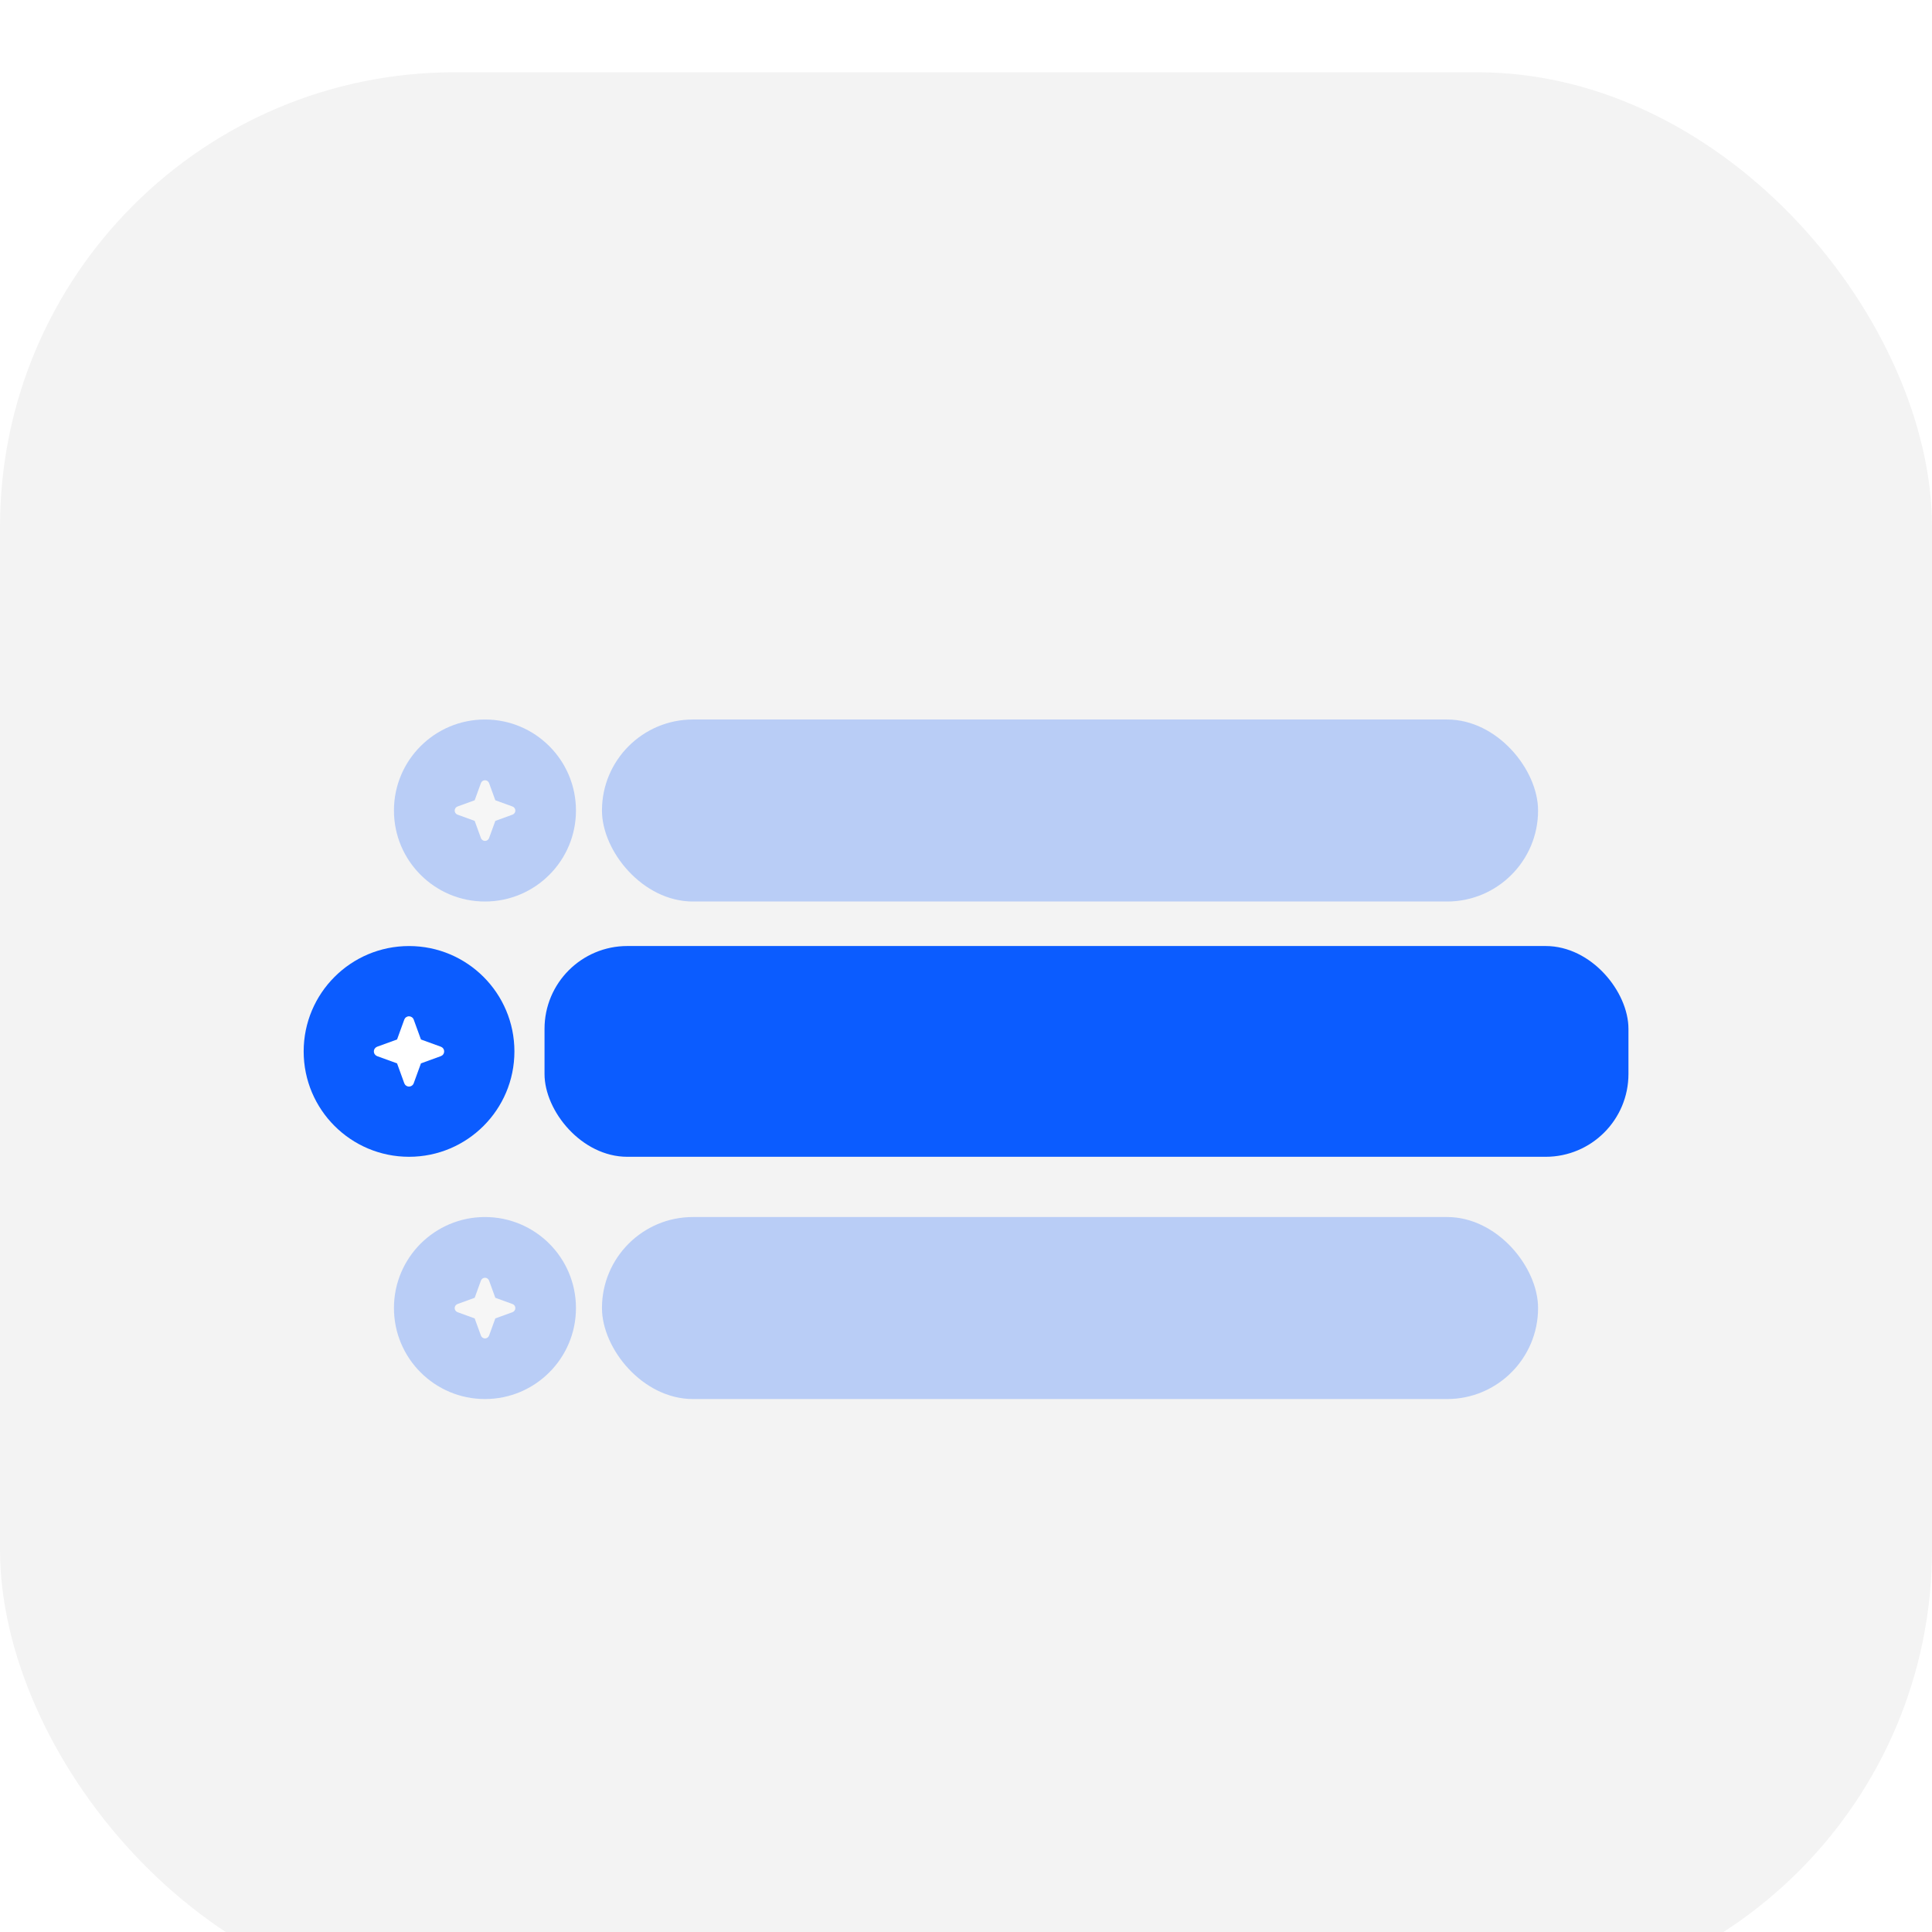
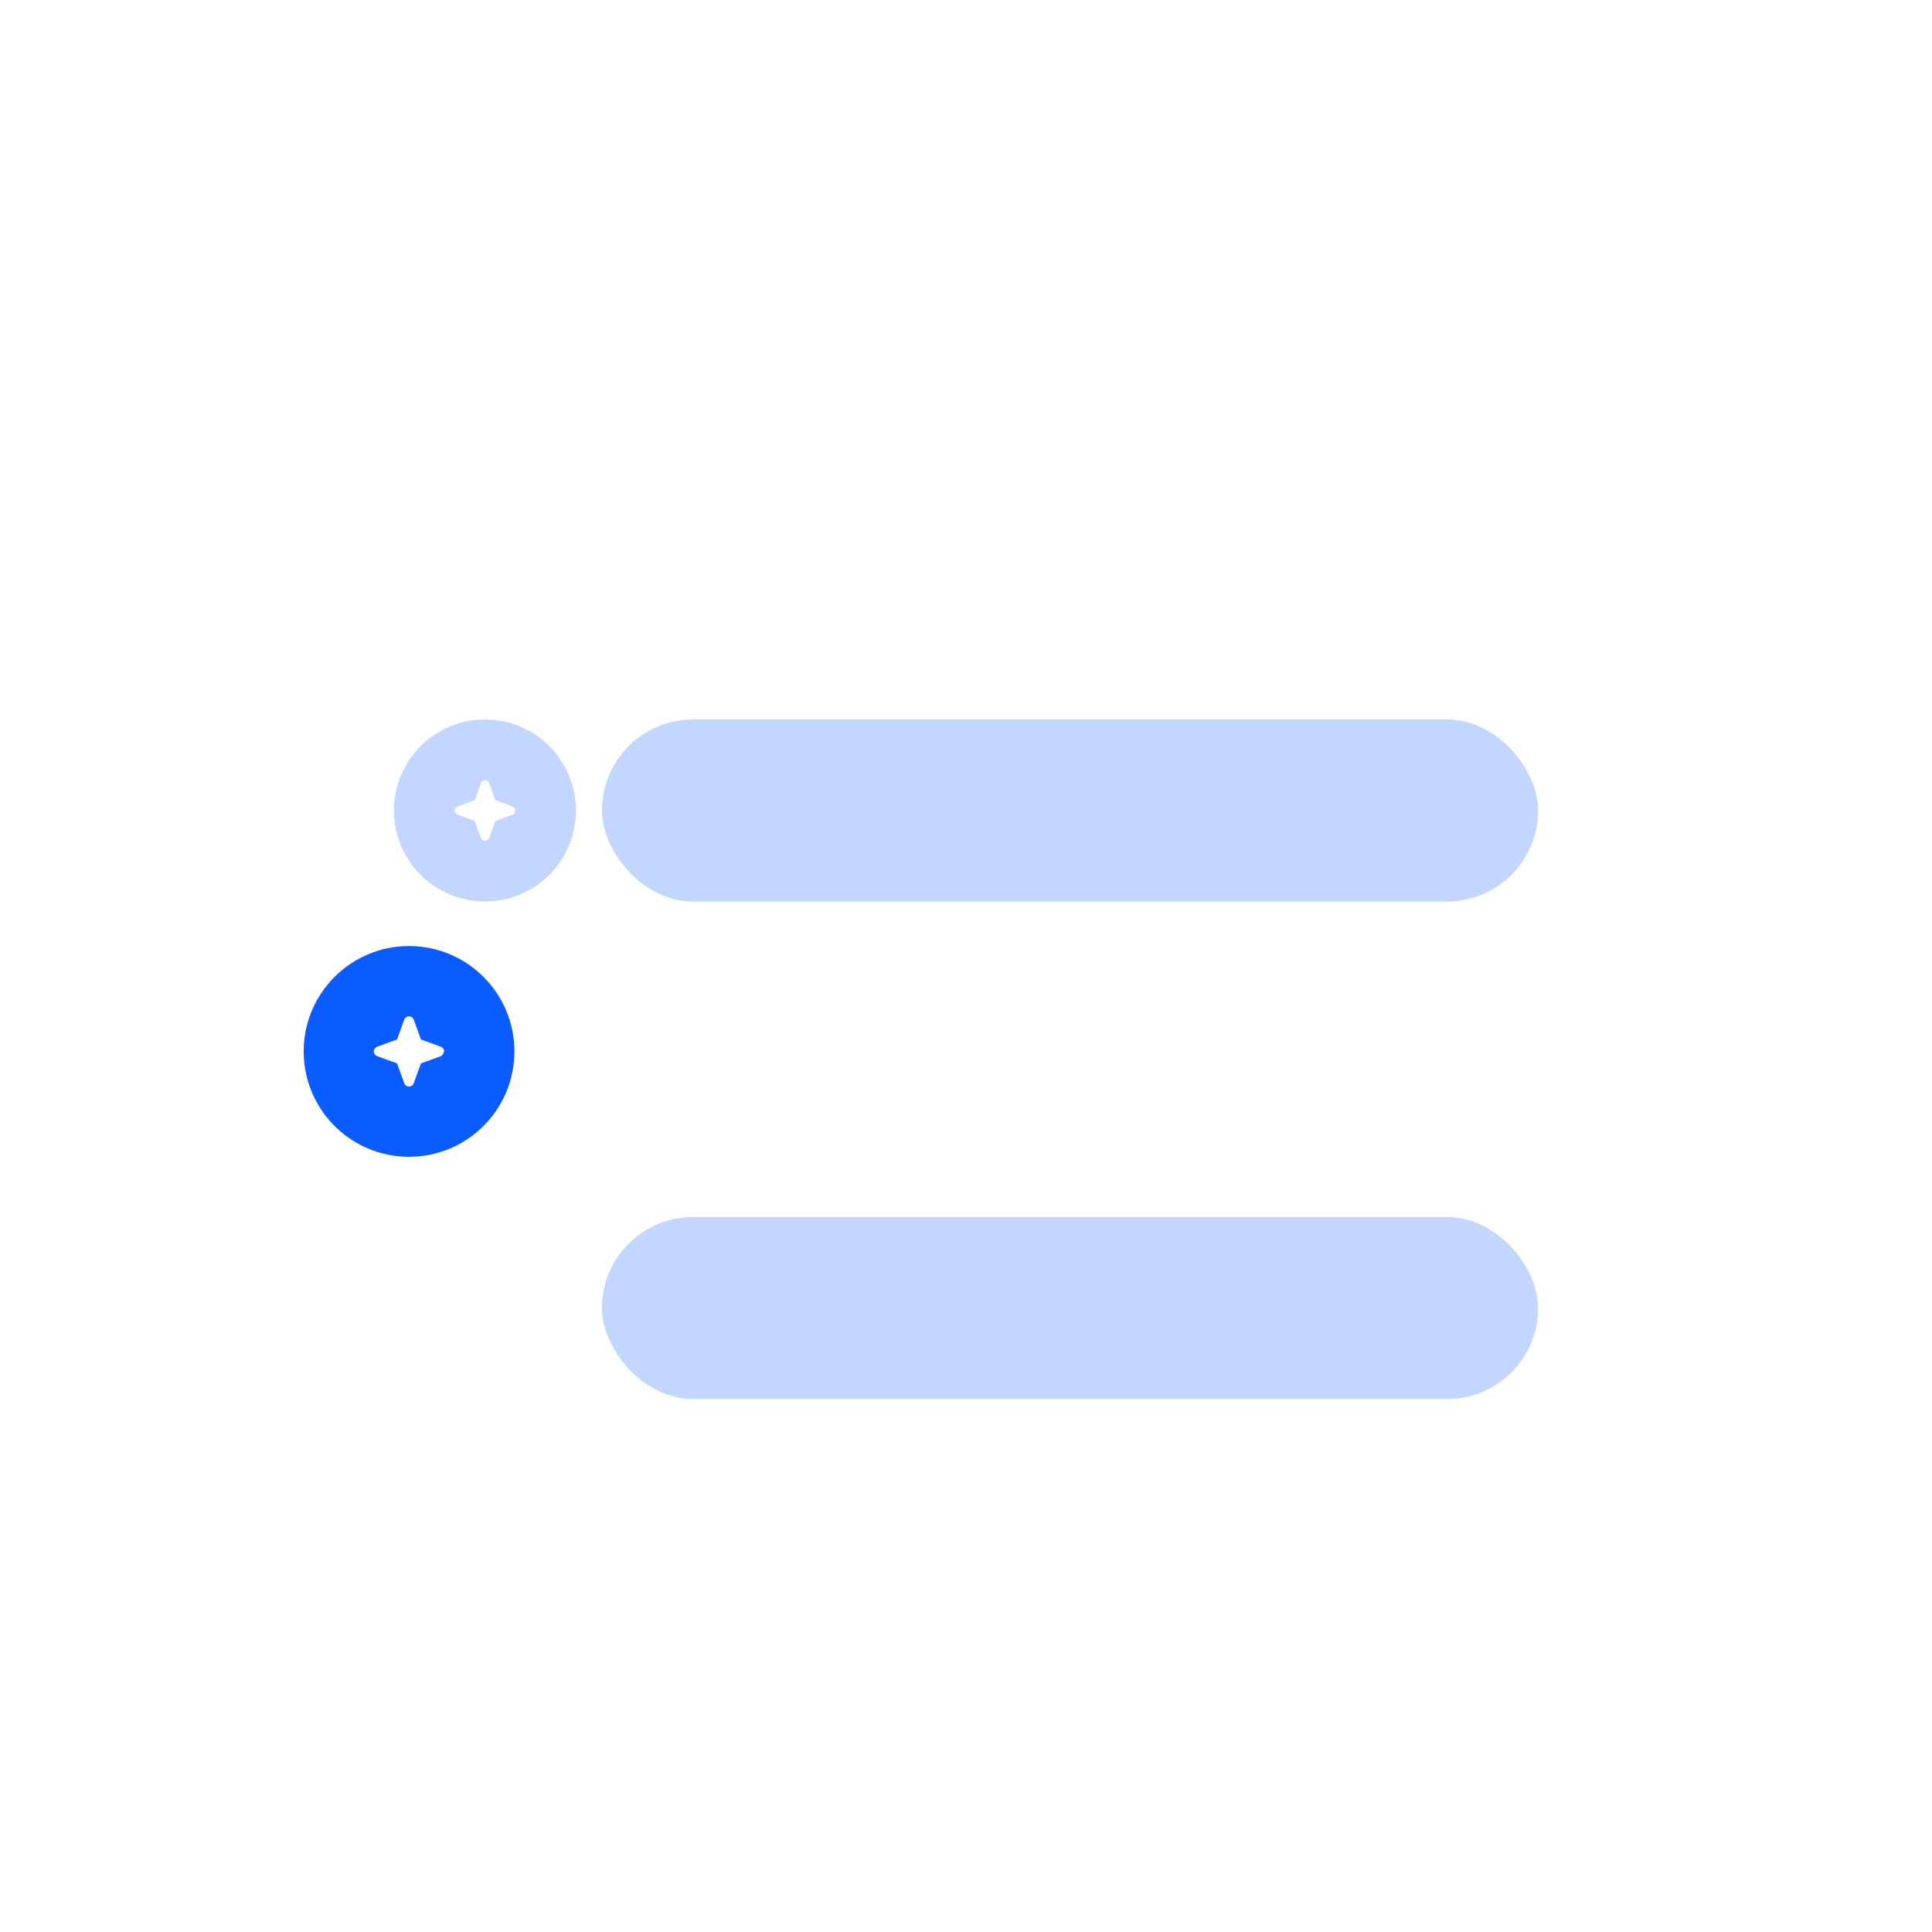
<svg xmlns="http://www.w3.org/2000/svg" width="85" height="85" viewBox="0 0 85 85" fill="none">
  <g filter="url(#filter0_i_344_29921)">
-     <rect width="85" height="85" rx="20" fill="#F3F3F3" />
    <circle cx="17.996" cy="43.078" r="4.636" fill="#0B5CFF" />
-     <path d="M19.54 43.078C19.541 43.124 19.527 43.168 19.501 43.205C19.475 43.242 19.438 43.27 19.395 43.286L18.52 43.604L18.201 44.48C18.186 44.522 18.157 44.559 18.12 44.584C18.083 44.61 18.039 44.624 17.994 44.624C17.949 44.624 17.905 44.61 17.868 44.584C17.831 44.559 17.803 44.522 17.787 44.48L17.469 43.604L16.593 43.286C16.551 43.27 16.515 43.242 16.489 43.205C16.463 43.168 16.449 43.124 16.449 43.078C16.449 43.033 16.463 42.989 16.489 42.952C16.515 42.915 16.551 42.887 16.593 42.871L17.469 42.553L17.787 41.677C17.803 41.635 17.831 41.598 17.868 41.573C17.905 41.547 17.949 41.533 17.994 41.533C18.039 41.533 18.083 41.547 18.12 41.573C18.157 41.598 18.186 41.635 18.201 41.677L18.52 42.553L19.395 42.871C19.438 42.887 19.475 42.915 19.501 42.952C19.527 42.989 19.541 43.033 19.54 43.078Z" fill="white" />
-     <rect x="23.957" y="38.441" width="47.688" height="9.273" rx="3.643" fill="#0B5CFF" />
+     <path d="M19.54 43.078C19.475 43.242 19.438 43.27 19.395 43.286L18.52 43.604L18.201 44.48C18.186 44.522 18.157 44.559 18.12 44.584C18.083 44.61 18.039 44.624 17.994 44.624C17.949 44.624 17.905 44.61 17.868 44.584C17.831 44.559 17.803 44.522 17.787 44.48L17.469 43.604L16.593 43.286C16.551 43.27 16.515 43.242 16.489 43.205C16.463 43.168 16.449 43.124 16.449 43.078C16.449 43.033 16.463 42.989 16.489 42.952C16.515 42.915 16.551 42.887 16.593 42.871L17.469 42.553L17.787 41.677C17.803 41.635 17.831 41.598 17.868 41.573C17.905 41.547 17.949 41.533 17.994 41.533C18.039 41.533 18.083 41.547 18.12 41.573C18.157 41.598 18.186 41.635 18.201 41.677L18.52 42.553L19.395 42.871C19.438 42.887 19.475 42.915 19.501 42.952C19.527 42.989 19.541 43.033 19.54 43.078Z" fill="white" />
    <g opacity="0.25" filter="url(#filter1_f_344_29921)">
      <circle cx="21.336" cy="32.479" r="4.004" fill="#0B5CFF" />
      <path d="M22.673 32.482C22.674 32.521 22.662 32.559 22.639 32.591C22.617 32.623 22.585 32.648 22.548 32.661L21.792 32.936L21.517 33.692C21.503 33.729 21.479 33.76 21.447 33.782C21.415 33.805 21.377 33.817 21.338 33.817C21.299 33.817 21.261 33.805 21.229 33.782C21.197 33.76 21.173 33.729 21.159 33.692L20.884 32.936L20.128 32.661C20.092 32.647 20.06 32.623 20.038 32.591C20.016 32.559 20.004 32.521 20.004 32.482C20.004 32.443 20.016 32.405 20.038 32.373C20.06 32.341 20.092 32.317 20.128 32.303L20.884 32.028L21.159 31.272C21.173 31.235 21.197 31.204 21.229 31.181C21.261 31.159 21.299 31.147 21.338 31.147C21.377 31.147 21.415 31.159 21.447 31.181C21.479 31.204 21.503 31.235 21.517 31.272L21.792 32.028L22.548 32.303C22.585 32.316 22.617 32.34 22.639 32.373C22.662 32.405 22.674 32.443 22.673 32.482Z" fill="white" />
      <rect x="26.484" y="28.475" width="41.185" height="8.008" rx="4.004" fill="#0B5CFF" />
    </g>
    <g opacity="0.25" filter="url(#filter2_f_344_29921)">
-       <circle cx="21.336" cy="54.368" r="4.004" fill="#0B5CFF" />
-       <path d="M22.673 54.371C22.674 54.41 22.662 54.448 22.639 54.48C22.617 54.512 22.585 54.537 22.548 54.55L21.792 54.825L21.517 55.581C21.503 55.618 21.479 55.649 21.447 55.671C21.415 55.694 21.377 55.706 21.338 55.706C21.299 55.706 21.261 55.694 21.229 55.671C21.197 55.649 21.173 55.618 21.159 55.581L20.884 54.825L20.128 54.55C20.092 54.536 20.06 54.512 20.038 54.48C20.016 54.448 20.004 54.41 20.004 54.371C20.004 54.332 20.016 54.294 20.038 54.262C20.06 54.23 20.092 54.206 20.128 54.192L20.884 53.917L21.159 53.16C21.173 53.124 21.197 53.093 21.229 53.07C21.261 53.048 21.299 53.036 21.338 53.036C21.377 53.036 21.415 53.048 21.447 53.07C21.479 53.093 21.503 53.124 21.517 53.16L21.792 53.917L22.548 54.192C22.585 54.205 22.617 54.229 22.639 54.261C22.662 54.294 22.674 54.332 22.673 54.371Z" fill="white" />
      <rect x="26.484" y="50.364" width="41.185" height="8.008" rx="4.004" fill="#0B5CFF" />
    </g>
  </g>
  <defs>
    <filter id="filter0_i_344_29921" x="0" y="0" width="85" height="88.18" filterUnits="userSpaceOnUse" color-interpolation-filters="sRGB">
      <feFlood flood-opacity="0" result="BackgroundImageFix" />
      <feBlend mode="normal" in="SourceGraphic" in2="BackgroundImageFix" result="shape" />
      <feColorMatrix in="SourceAlpha" type="matrix" values="0 0 0 0 0 0 0 0 0 0 0 0 0 0 0 0 0 0 127 0" result="hardAlpha" />
      <feOffset dy="3.18" />
      <feGaussianBlur stdDeviation="8.479" />
      <feComposite in2="hardAlpha" operator="arithmetic" k2="-1" k3="1" />
      <feColorMatrix type="matrix" values="0 0 0 0 0.149 0 0 0 0 0.149 0 0 0 0 0.149 0 0 0 0.065 0" />
      <feBlend mode="normal" in2="shape" result="effect1_innerShadow_344_29921" />
    </filter>
    <filter id="filter1_f_344_29921" x="16.007" y="27.15" width="52.987" height="10.658" filterUnits="userSpaceOnUse" color-interpolation-filters="sRGB">
      <feFlood flood-opacity="0" result="BackgroundImageFix" />
      <feBlend mode="normal" in="SourceGraphic" in2="BackgroundImageFix" result="shape" />
      <feGaussianBlur stdDeviation="0.662" result="effect1_foregroundBlur_344_29921" />
    </filter>
    <filter id="filter2_f_344_29921" x="16.007" y="49.039" width="52.987" height="10.658" filterUnits="userSpaceOnUse" color-interpolation-filters="sRGB">
      <feFlood flood-opacity="0" result="BackgroundImageFix" />
      <feBlend mode="normal" in="SourceGraphic" in2="BackgroundImageFix" result="shape" />
      <feGaussianBlur stdDeviation="0.662" result="effect1_foregroundBlur_344_29921" />
    </filter>
  </defs>
</svg>